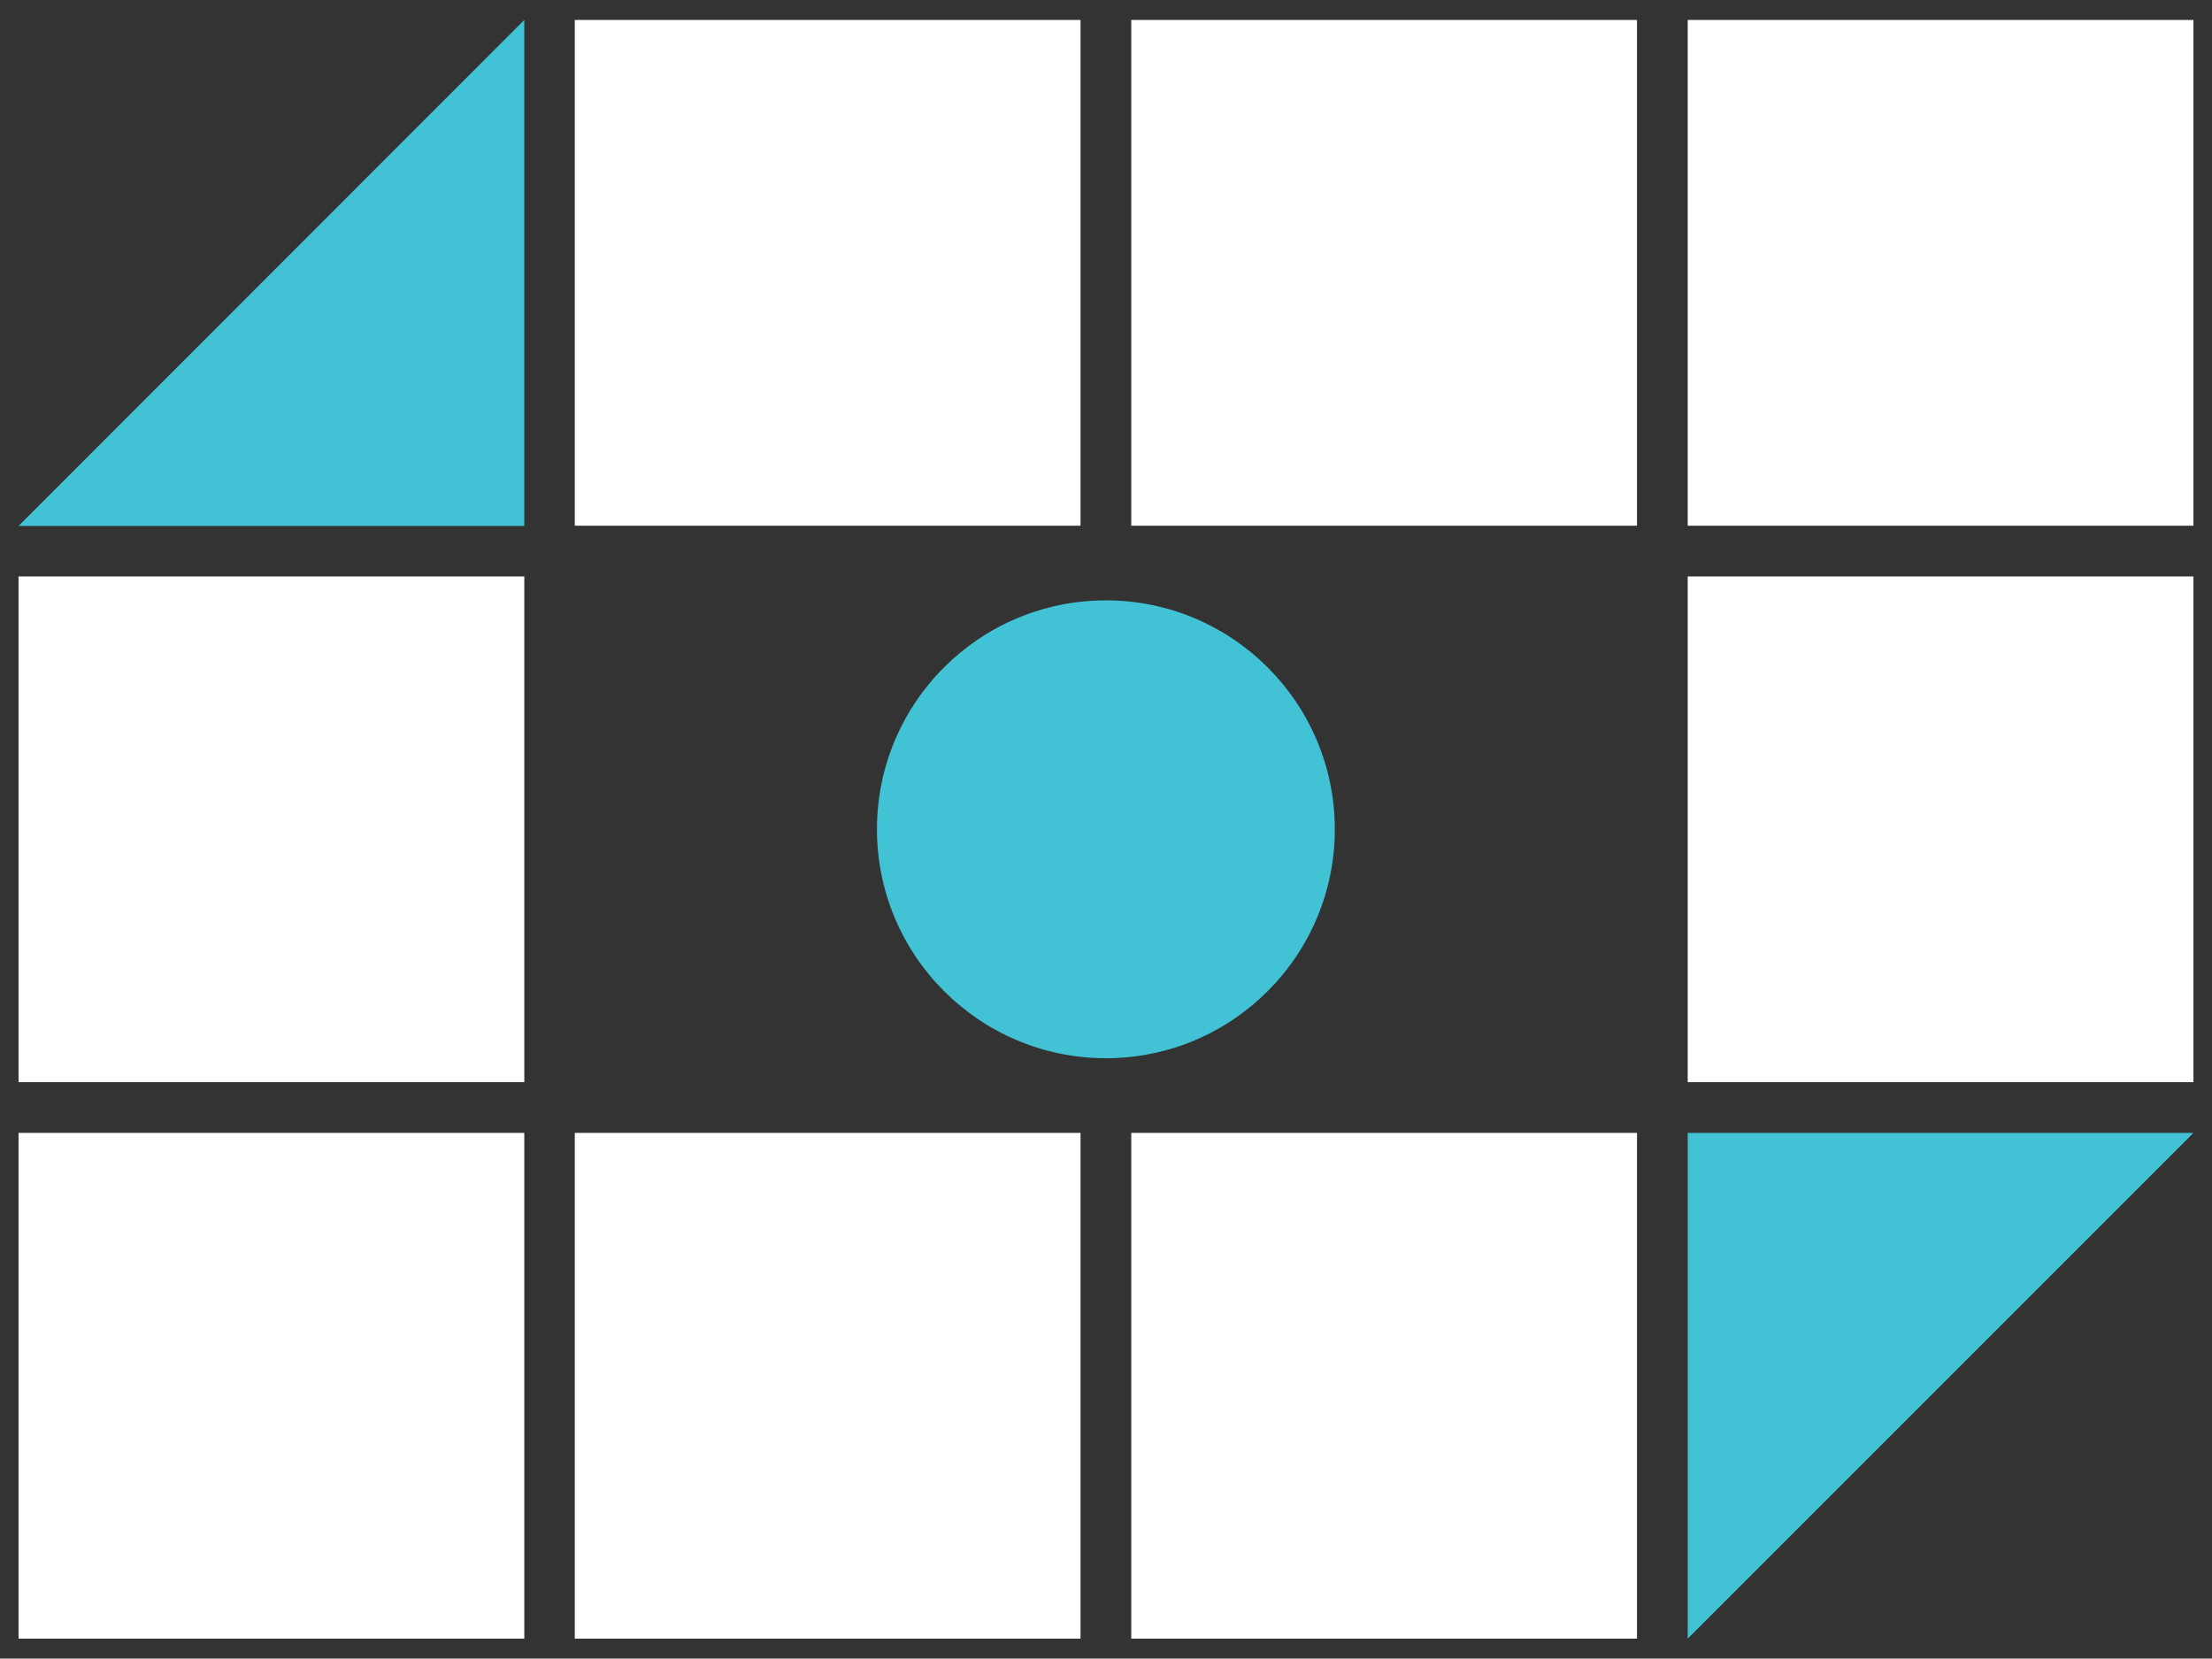
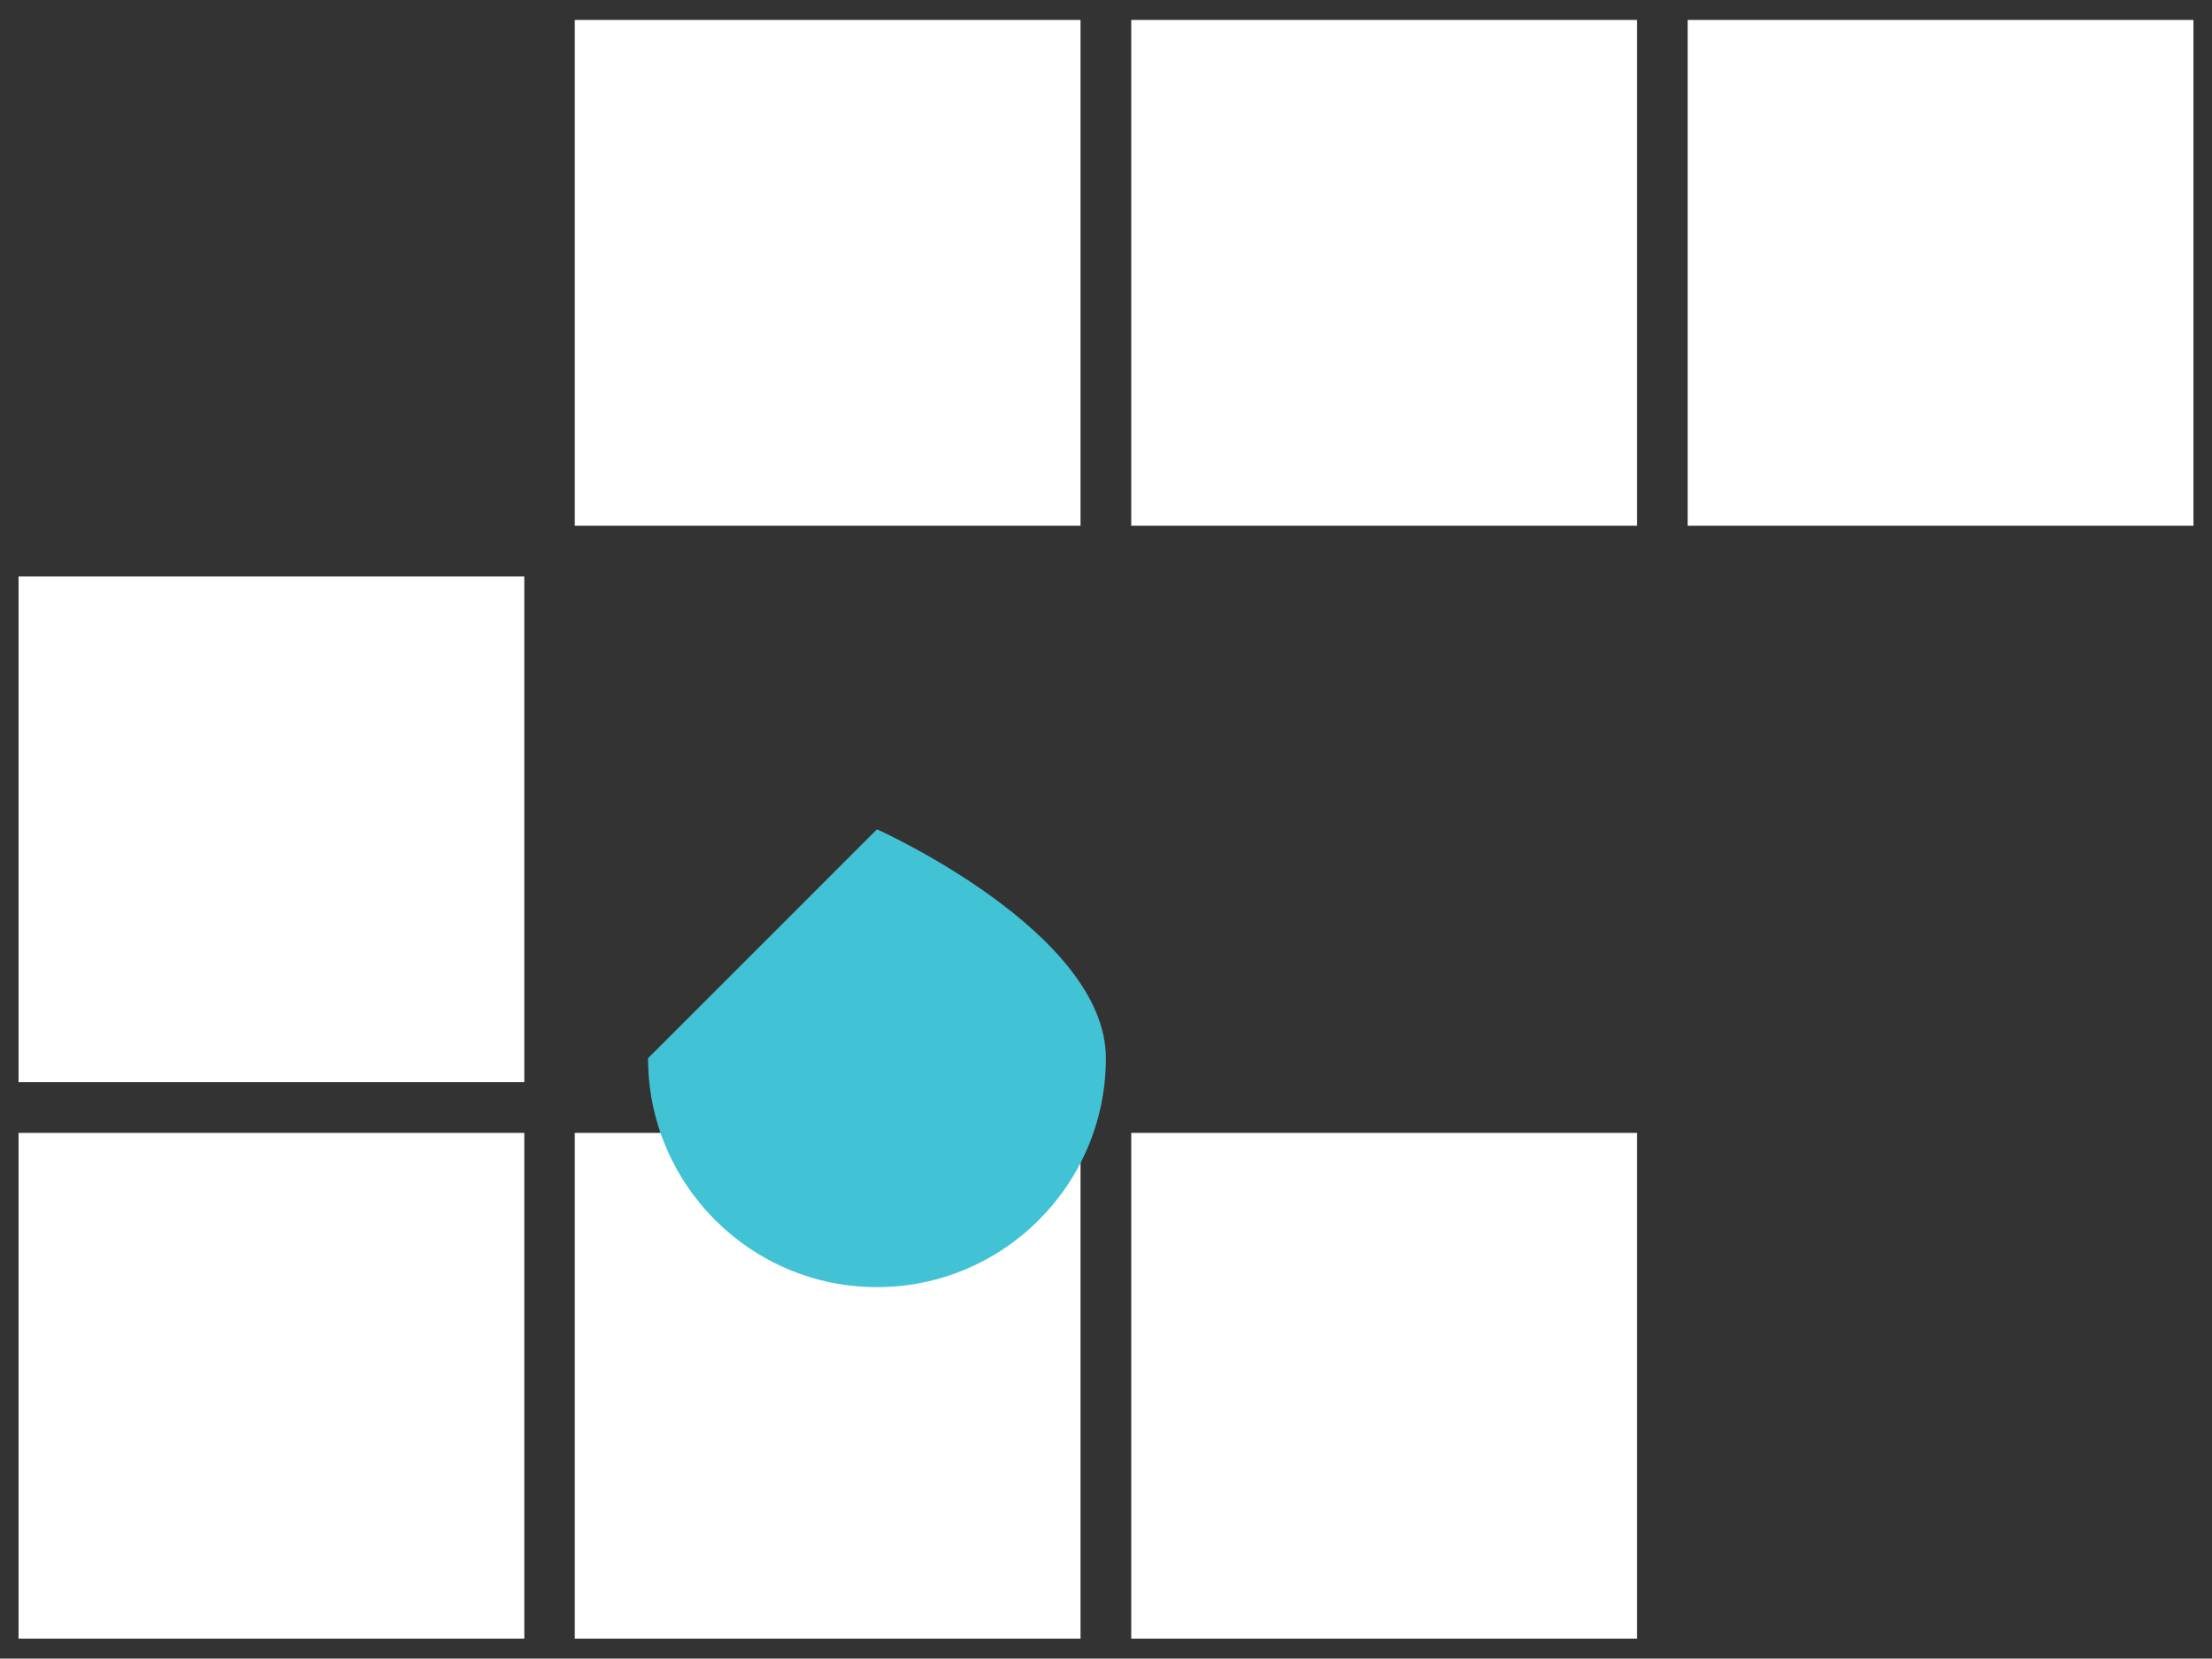
<svg xmlns="http://www.w3.org/2000/svg" id="Layer_1" data-name="Layer 1" viewBox="0 0 94.21 70.64">
  <rect x="0" y="0" width="94.21" height="70.64" fill="#333333" stroke="none" />
  <defs>
    <style>      .cls-1 {        fill: #fff;      }      .cls-2 {        fill: #41c3d5;      }    </style>
  </defs>
-   <polygon class="cls-2" points=".79 22.4 22.33 22.4 22.33 .85 .79 22.4" />
  <rect class="cls-1" x=".79" y="24.55" width="21.54" height="21.54" />
  <rect class="cls-1" x=".79" y="48.25" width="21.54" height="21.54" />
  <rect class="cls-1" x="24.48" y=".85" width="21.54" height="21.54" />
  <rect class="cls-1" x="24.48" y="48.25" width="21.54" height="21.54" />
  <rect class="cls-1" x="48.18" y=".85" width="21.54" height="21.54" />
  <rect class="cls-1" x="48.18" y="48.25" width="21.54" height="21.54" />
  <rect class="cls-1" x="71.88" y=".85" width="21.54" height="21.54" />
-   <rect class="cls-1" x="71.88" y="24.55" width="21.54" height="21.54" />
-   <polygon class="cls-2" points="71.88 48.25 71.88 69.79 93.42 48.25 71.88 48.25" />
-   <path class="cls-2" d="M37.35,35.32c0-5.39,4.37-9.75,9.75-9.75s9.75,4.37,9.75,9.75-4.37,9.75-9.75,9.75-9.75-4.37-9.75-9.75" />
+   <path class="cls-2" d="M37.35,35.32s9.75,4.37,9.75,9.75-4.37,9.75-9.75,9.75-9.75-4.37-9.75-9.75" />
</svg>